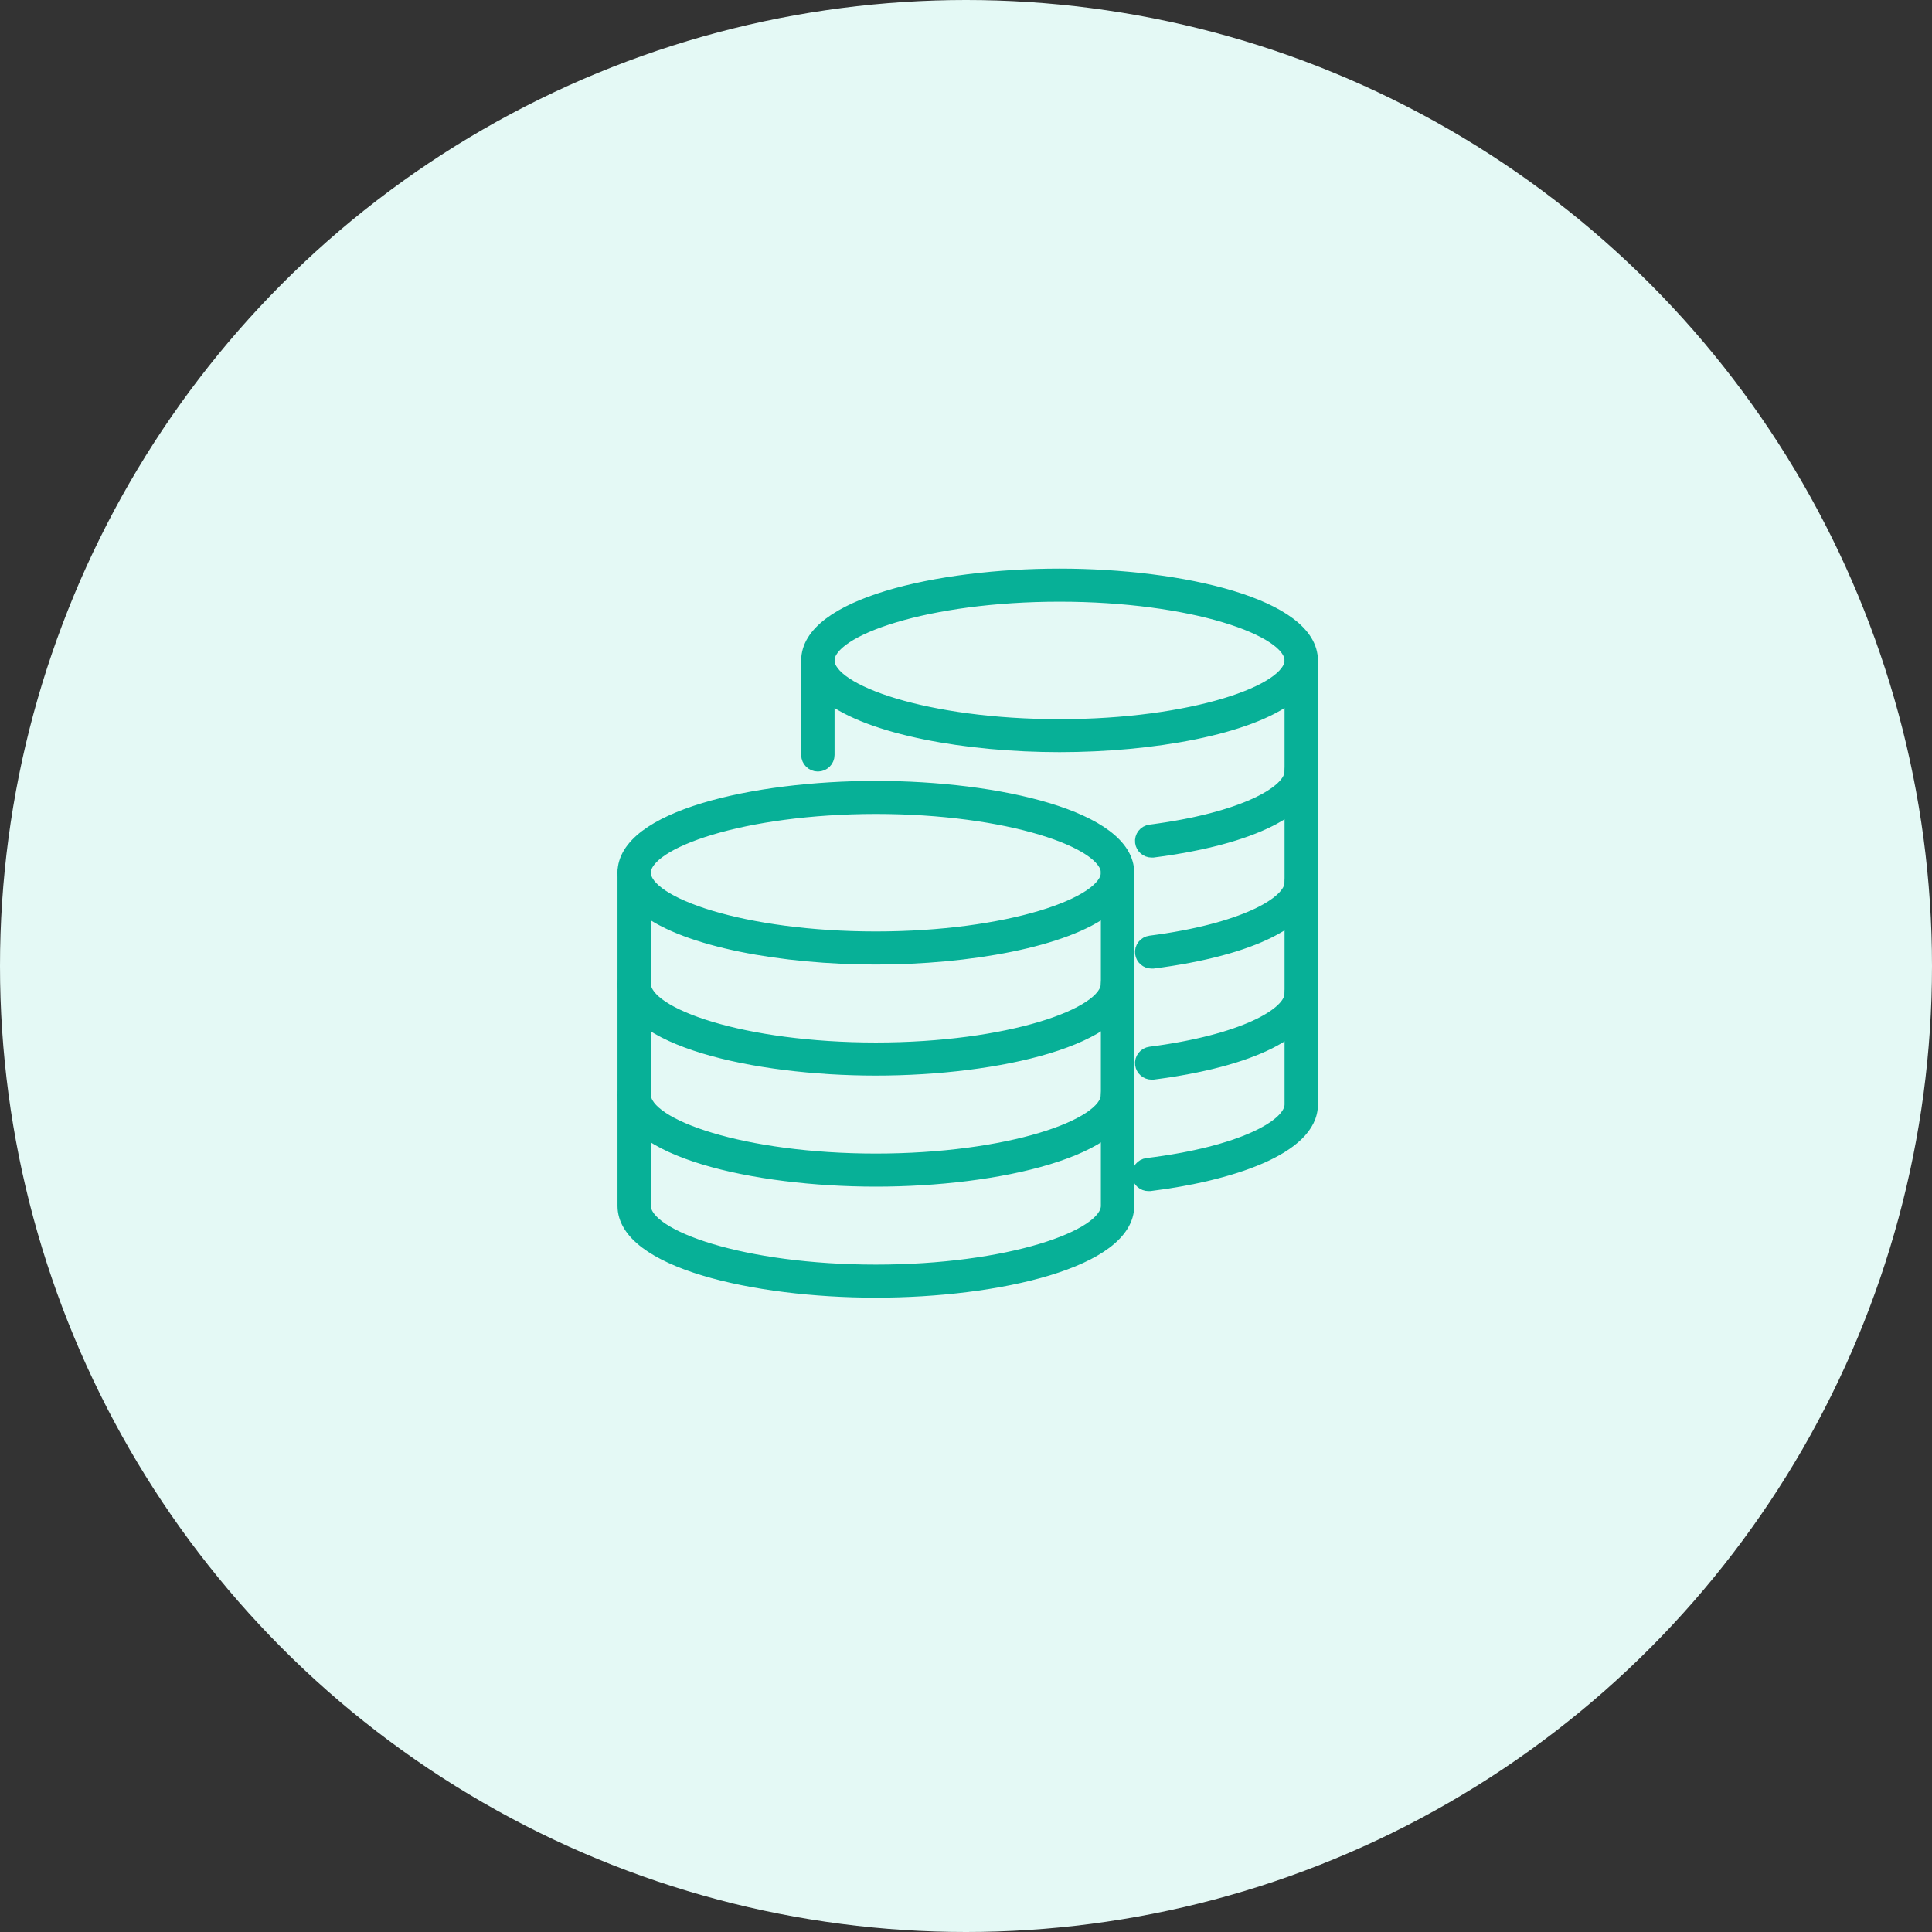
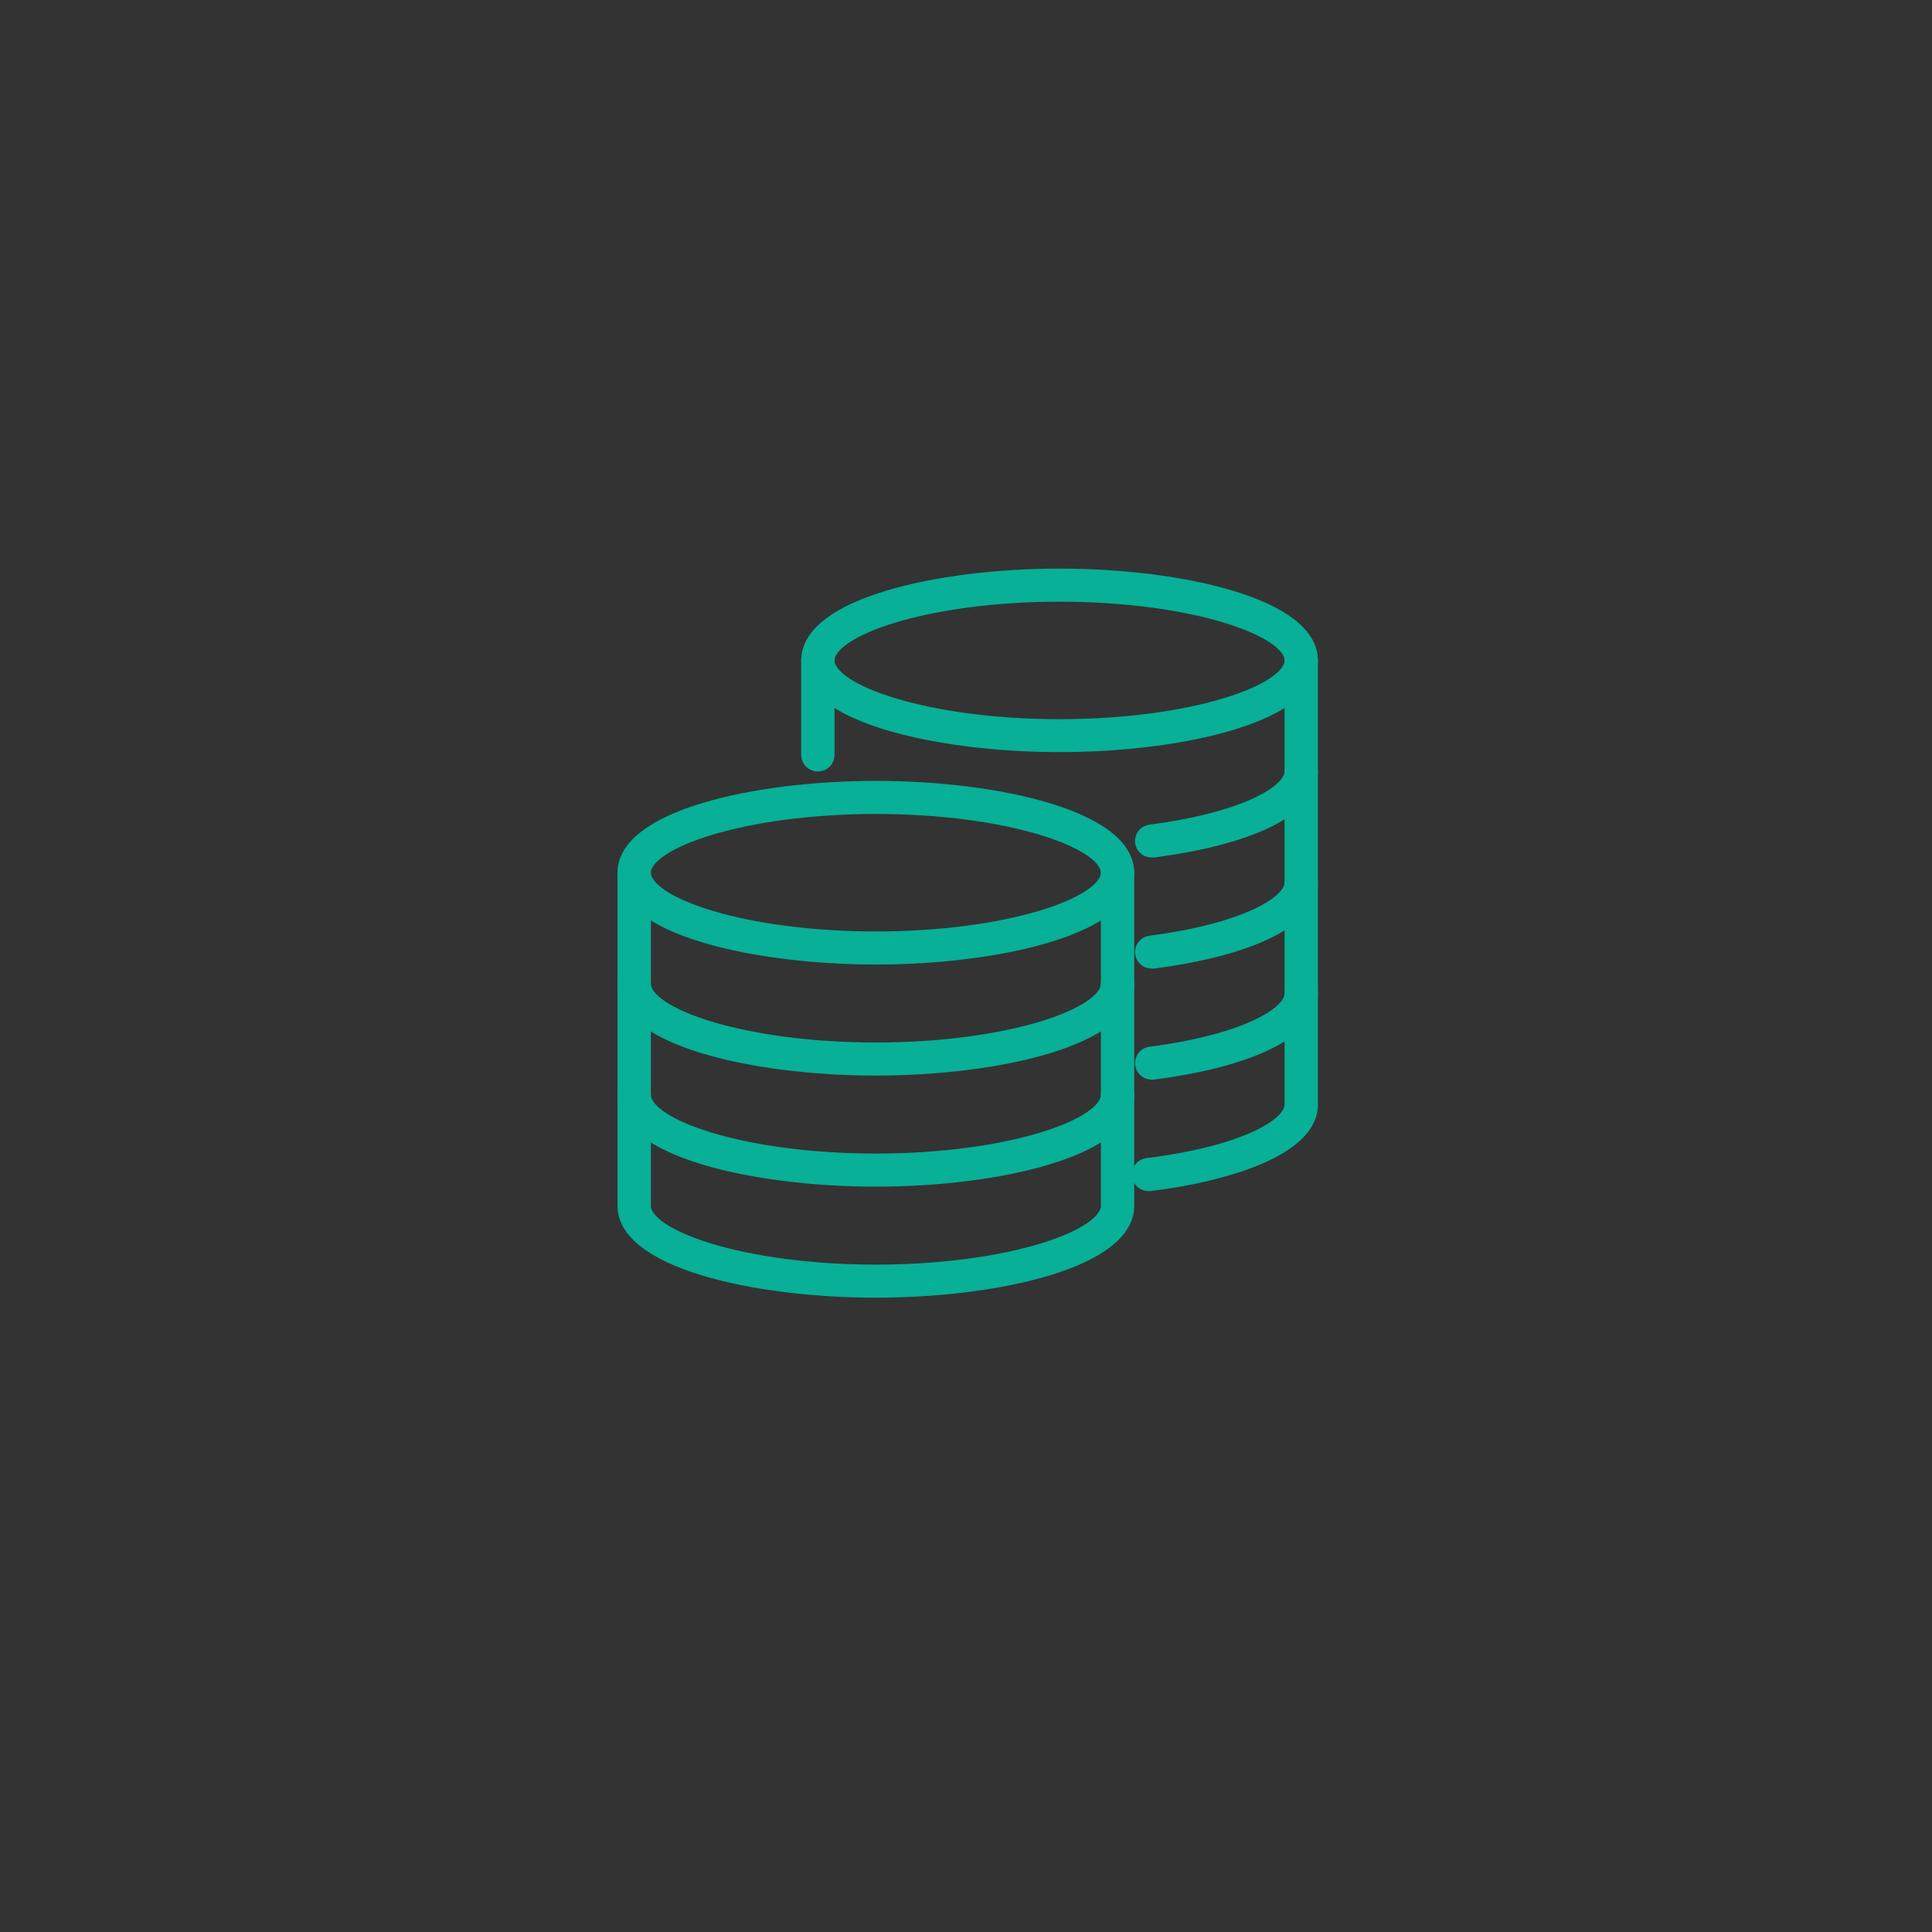
<svg xmlns="http://www.w3.org/2000/svg" width="79" height="79" viewBox="0 0 79 79" fill="none">
  <rect x="0" y="0" width="79" height="79" fill="#333333" stroke="none" />
-   <circle cx="39.5" cy="39.5" r="39.5" fill="#E4F9F5" />
  <mask id="mask0" mask-type="alpha" maskUnits="userSpaceOnUse" x="22" y="20" width="35" height="35">
    <rect x="22" y="20" width="35" height="35" fill="#C4C4C4" />
  </mask>
  <g mask="url(#mask0)">
    <path d="M53.208 27.431C52.97 27.431 52.776 27.239 52.776 27.005C52.776 25.751 48.733 24.353 43.325 24.353C37.918 24.353 33.875 25.751 33.875 27.005C33.875 27.239 33.681 27.431 33.443 27.431C33.205 27.431 33.011 27.239 33.011 27.005C33.011 24.728 38.328 23.5 43.325 23.5C48.327 23.5 53.64 24.728 53.64 27.005C53.64 27.239 53.445 27.431 53.208 27.431Z" fill="#07B097" stroke="#07B097" stroke-width="0.5" />
    <path d="M47.091 34.816C46.875 34.816 46.694 34.658 46.664 34.445C46.633 34.21 46.798 33.997 47.035 33.967C50.802 33.481 52.776 32.381 52.776 31.546C52.776 31.311 52.97 31.119 53.207 31.119C53.445 31.119 53.639 31.311 53.639 31.546C53.639 33.072 51.212 34.291 47.148 34.816C47.13 34.816 47.113 34.816 47.091 34.816Z" fill="#07B097" stroke="#07B097" stroke-width="0.5" />
    <path d="M47.091 39.356C46.875 39.356 46.694 39.199 46.664 38.986C46.633 38.751 46.798 38.538 47.035 38.508C50.802 38.022 52.776 36.922 52.776 36.086C52.776 35.852 52.97 35.66 53.207 35.66C53.445 35.66 53.639 35.852 53.639 36.086C53.639 37.613 51.212 38.832 47.148 39.356C47.13 39.356 47.113 39.356 47.091 39.356Z" fill="#07B097" stroke="#07B097" stroke-width="0.5" />
    <path d="M47.091 43.897C46.875 43.897 46.694 43.739 46.664 43.526C46.633 43.292 46.798 43.079 47.035 43.049C50.802 42.563 52.776 41.463 52.776 40.627C52.776 40.392 52.97 40.201 53.207 40.201C53.445 40.201 53.639 40.392 53.639 40.627C53.639 42.153 51.212 43.373 47.148 43.897C47.13 43.897 47.113 43.897 47.091 43.897Z" fill="#07B097" stroke="#07B097" stroke-width="0.5" />
    <path d="M46.962 48.455C46.746 48.455 46.56 48.297 46.535 48.08C46.504 47.845 46.673 47.632 46.91 47.602C50.763 47.129 52.776 46.016 52.776 45.163V28.476C51.07 29.802 47.109 30.505 43.325 30.505C39.542 30.505 35.581 29.802 33.875 28.476V30.872C33.875 31.106 33.681 31.298 33.443 31.298C33.205 31.298 33.011 31.106 33.011 30.872V27.005C33.011 26.77 33.205 26.578 33.443 26.578C33.681 26.578 33.875 26.77 33.875 27.005C33.875 28.258 37.918 29.657 43.325 29.657C48.733 29.657 52.776 28.258 52.776 27.005C52.776 26.77 52.97 26.578 53.208 26.578C53.445 26.578 53.64 26.77 53.64 27.005V45.168C53.64 46.988 50.219 48.059 47.018 48.455C47.001 48.455 46.98 48.455 46.962 48.455Z" fill="#07B097" stroke="#07B097" stroke-width="0.5" />
    <path d="M45.697 36.112C45.459 36.112 45.265 35.92 45.265 35.685C45.265 34.432 41.222 33.033 35.814 33.033C30.407 33.038 26.364 34.436 26.364 35.685C26.364 35.92 26.169 36.112 25.932 36.112C25.694 36.112 25.5 35.92 25.5 35.685C25.5 33.409 30.813 32.181 35.814 32.181C40.816 32.181 46.129 33.409 46.129 35.685C46.129 35.924 45.934 36.112 45.697 36.112Z" fill="#07B097" stroke="#07B097" stroke-width="0.5" />
    <path d="M35.814 43.731C30.813 43.731 25.5 42.503 25.5 40.226C25.5 39.992 25.694 39.8 25.932 39.8C26.169 39.8 26.364 39.992 26.364 40.226C26.364 41.48 30.407 42.878 35.814 42.878C41.222 42.878 45.265 41.48 45.265 40.226C45.265 39.992 45.459 39.8 45.697 39.8C45.934 39.8 46.129 39.992 46.129 40.226C46.129 42.503 40.812 43.731 35.814 43.731Z" fill="#07B097" stroke="#07B097" stroke-width="0.5" />
    <path d="M35.814 48.272C30.813 48.272 25.5 47.044 25.5 44.767C25.5 44.532 25.694 44.341 25.932 44.341C26.169 44.341 26.364 44.532 26.364 44.767C26.364 46.02 30.407 47.419 35.814 47.419C41.222 47.419 45.265 46.02 45.265 44.767C45.265 44.532 45.459 44.341 45.697 44.341C45.934 44.341 46.129 44.532 46.129 44.767C46.129 47.044 40.812 48.272 35.814 48.272Z" fill="#07B097" stroke="#07B097" stroke-width="0.5" />
    <path d="M35.814 52.812C30.813 52.812 25.5 51.584 25.5 49.308V35.685C25.5 35.451 25.694 35.259 25.932 35.259C26.169 35.259 26.364 35.451 26.364 35.685C26.364 36.939 30.407 38.337 35.814 38.337C41.222 38.337 45.265 36.939 45.265 35.685C45.265 35.451 45.459 35.259 45.697 35.259C45.934 35.259 46.129 35.451 46.129 35.685V49.308C46.129 51.584 40.812 52.812 35.814 52.812ZM26.364 37.161V49.308C26.364 50.561 30.407 51.96 35.814 51.96C41.222 51.96 45.265 50.561 45.265 49.308V37.161C43.559 38.487 39.598 39.19 35.814 39.19C32.031 39.19 28.07 38.487 26.364 37.161Z" fill="#07B097" stroke="#07B097" stroke-width="0.5" />
  </g>
</svg>